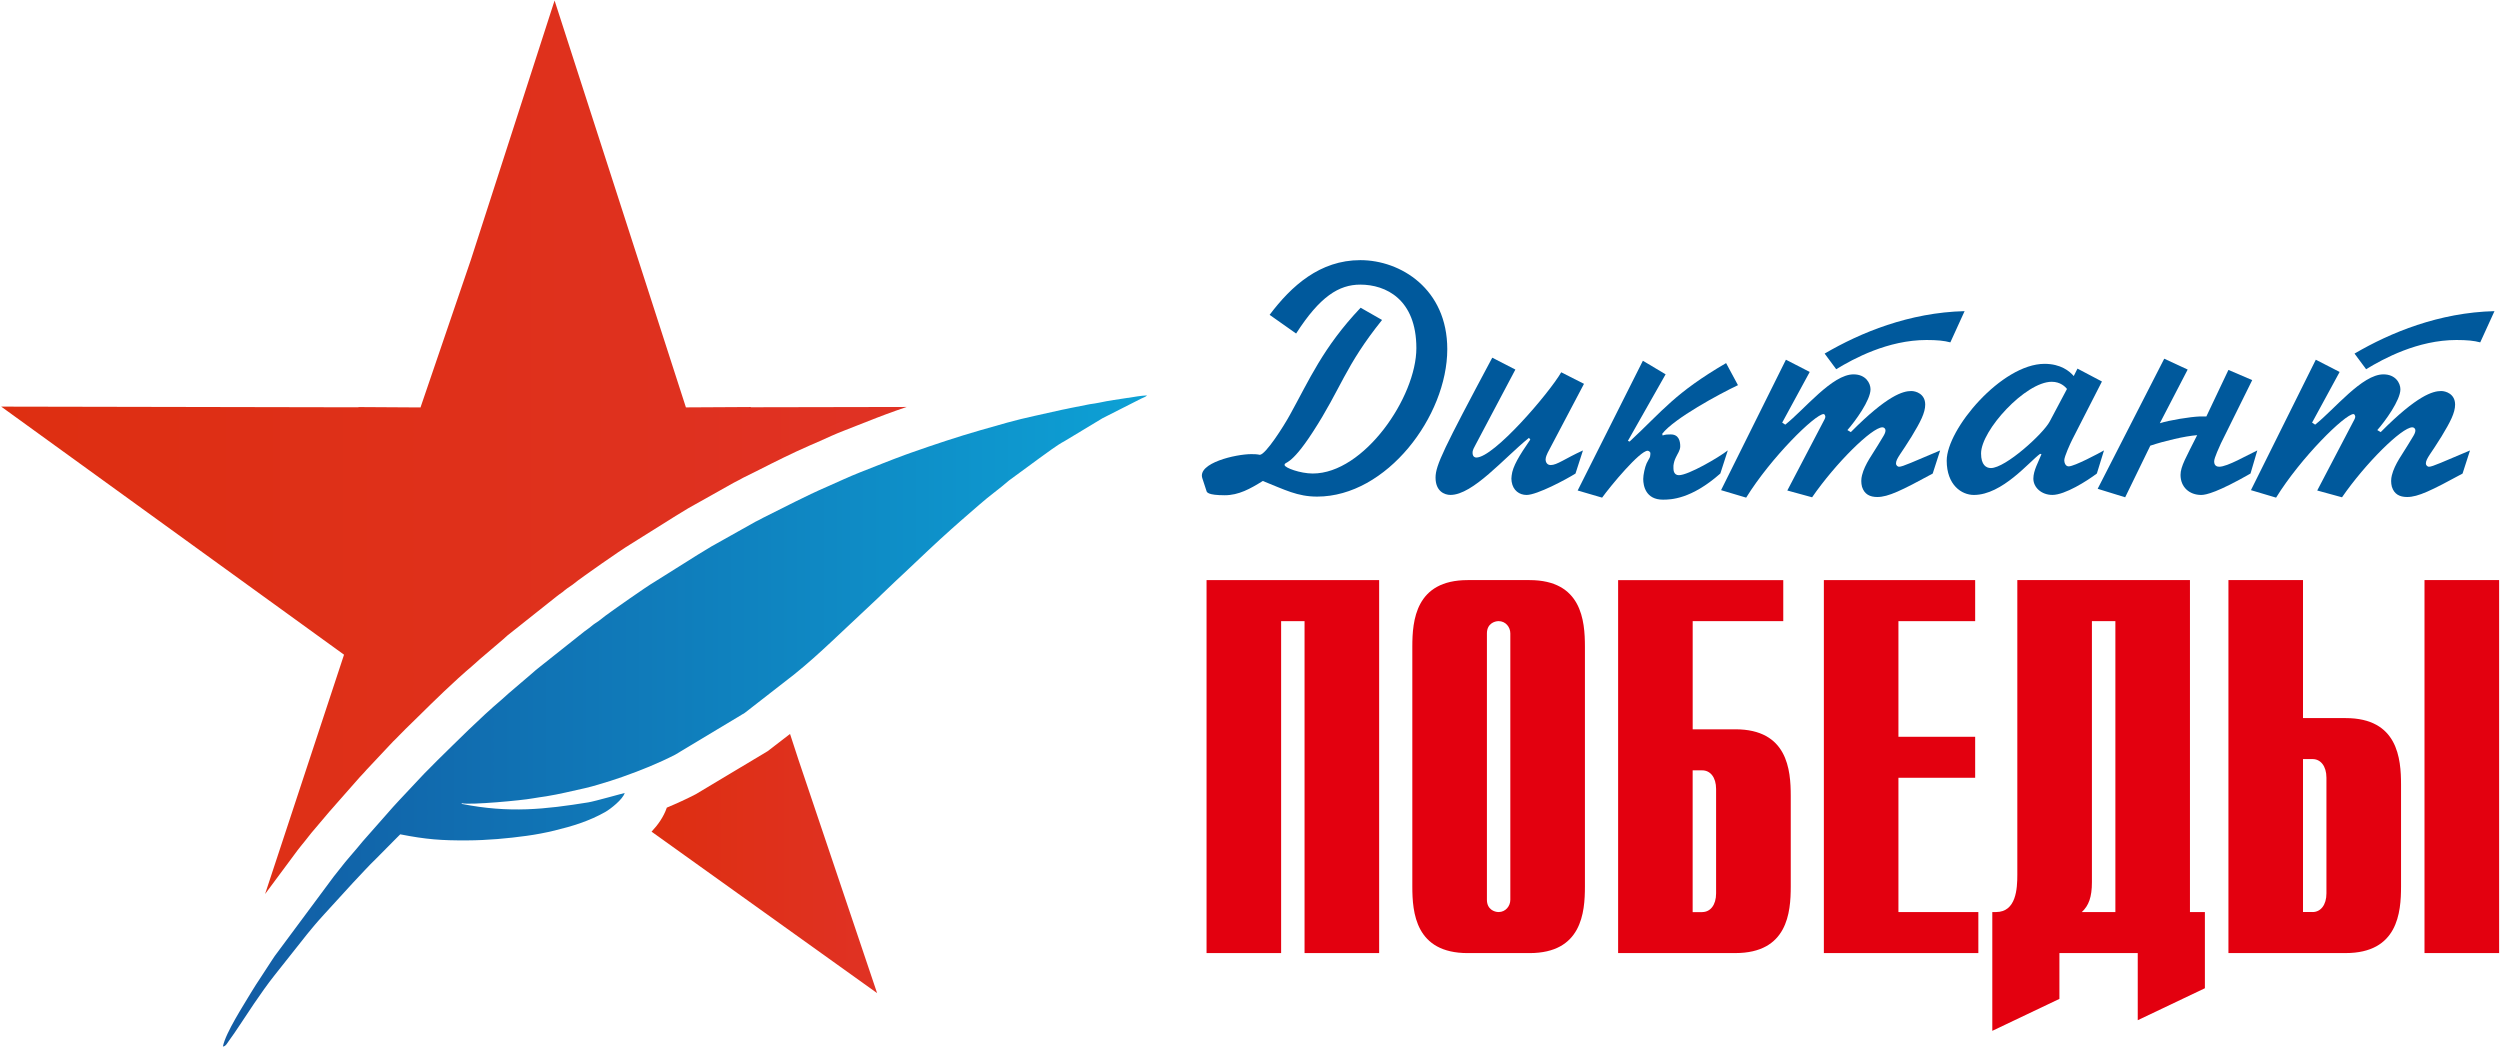
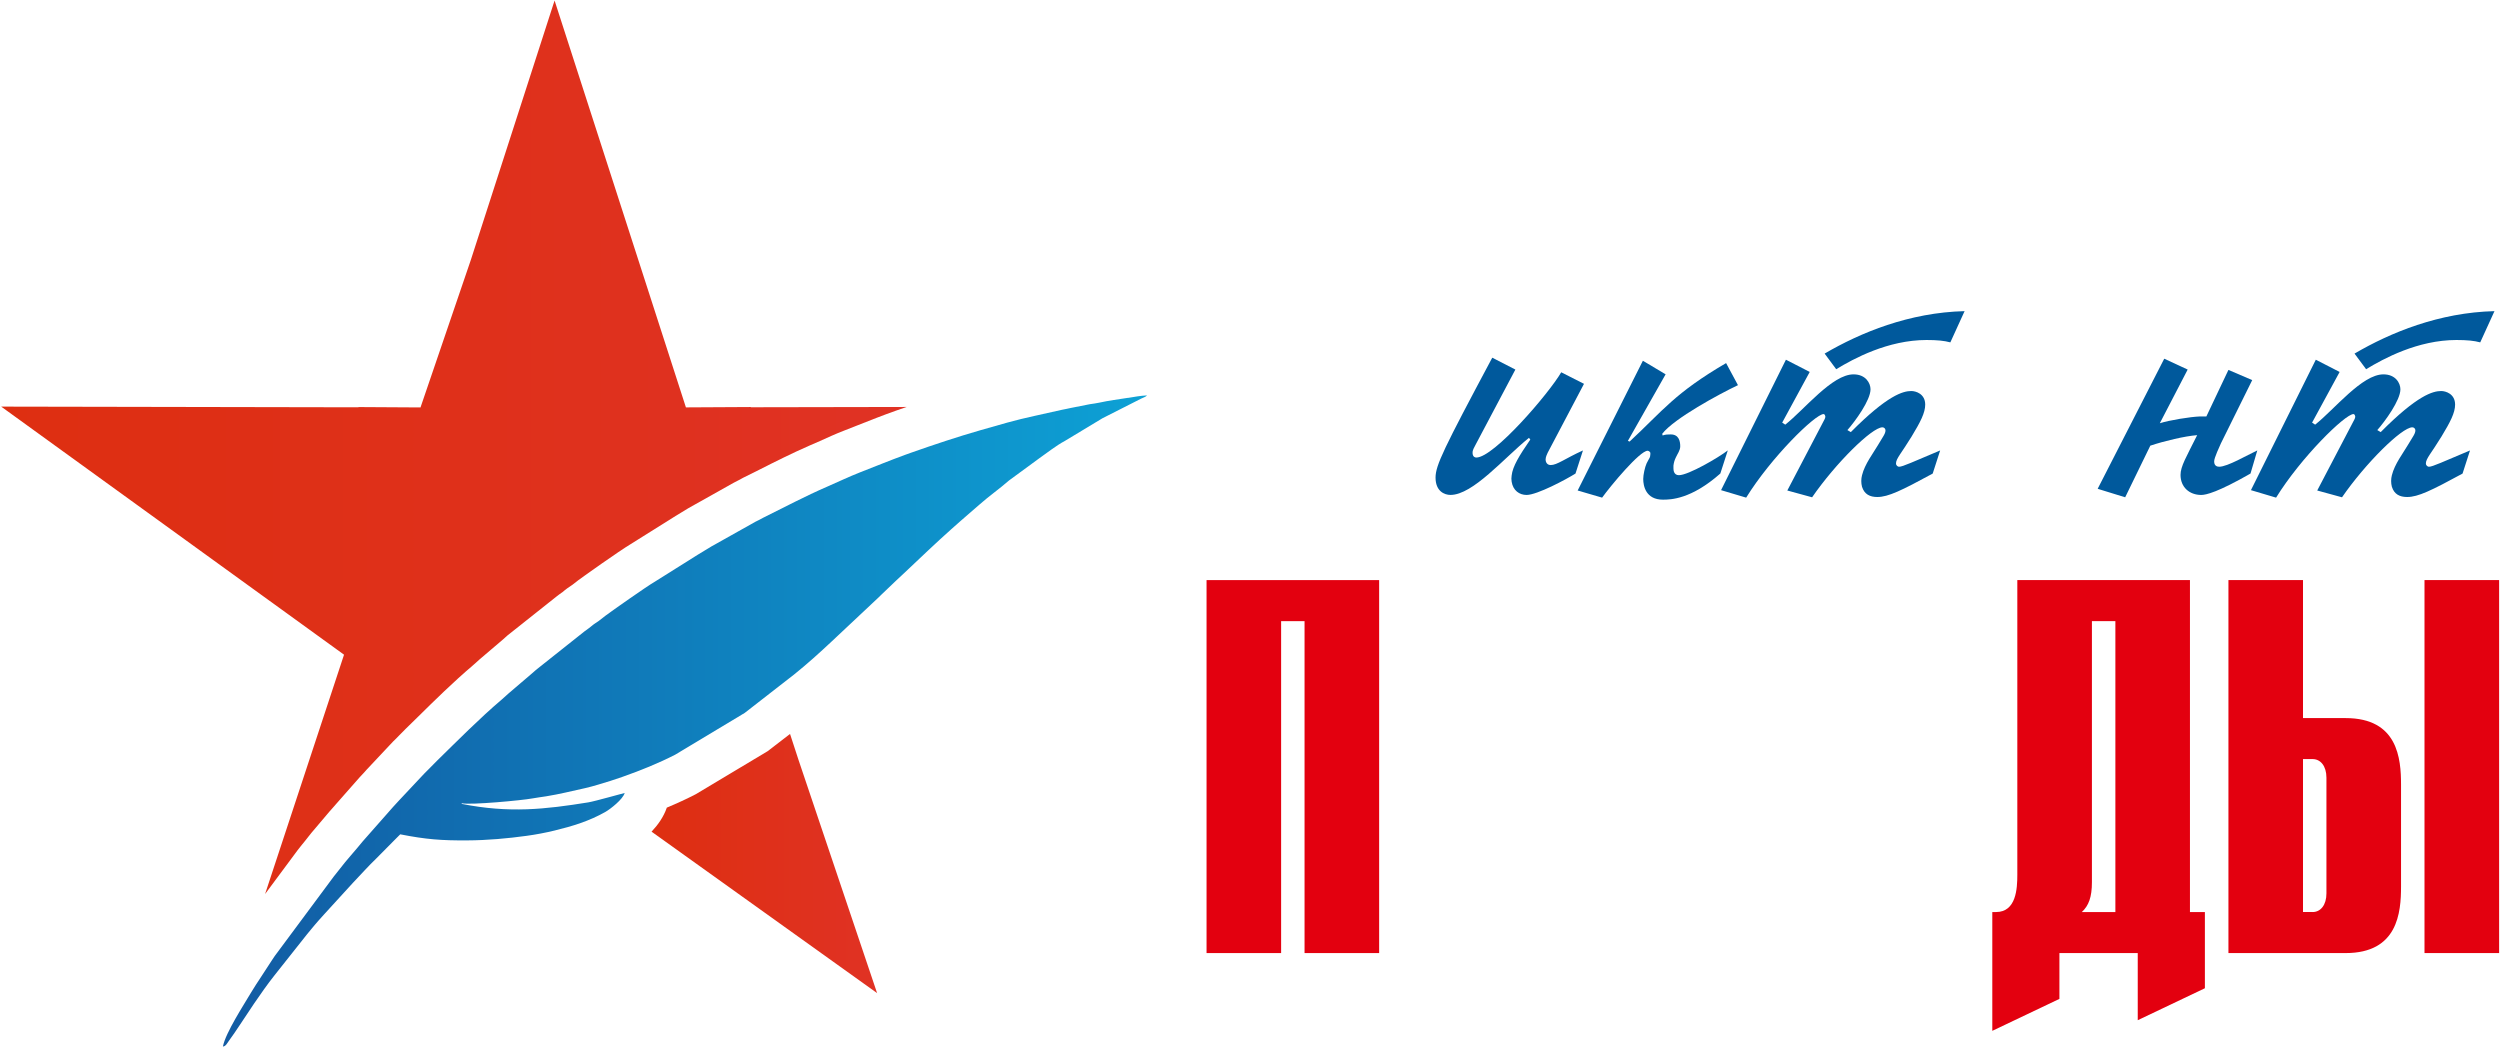
<svg xmlns="http://www.w3.org/2000/svg" width="650" height="273" viewBox="0 0 650 273" fill="none">
  <g clip-path="url(#clip0_747_20)">
-     <path fill-rule="evenodd" clip-rule="evenodd" d="M359.338 83.188C349.625 95.289 348.738 100.938 341.324 112.334C335.322 121.612 333.993 119.846 333.993 120.905C333.993 121.612 338.056 123.114 341.324 123.114C354.658 123.114 368.255 103.237 368.255 90.52C368.255 77.802 360.307 74.001 353.682 74.001C348.115 74.001 343.172 77.088 336.99 86.718L330.102 81.858C335.75 74.346 343.172 67.638 353.682 67.638C364.191 67.638 376.292 75.142 376.292 90.783C376.292 108.173 360.57 129.116 342.459 129.116C337.343 129.116 334.075 127.351 328.329 125.052C325.061 127.088 322.056 128.763 318.443 128.763C313.935 128.763 313.763 127.959 313.673 127.606L312.606 124.346C311.284 120.372 321.35 118.074 325.331 118.074C327.269 118.074 327.269 118.254 327.54 118.254C329.042 118.254 333.812 110.749 335.397 107.834C340.348 98.91 343.961 90.347 353.764 80.01L359.33 83.188H359.338Z" fill="#00599C" />
    <path fill-rule="evenodd" clip-rule="evenodd" d="M411.839 99.797L402.389 117.728C402.209 118.081 401.855 118.877 401.855 119.493C401.855 119.846 402.036 120.913 403.178 120.913C404.86 120.913 406.889 119.238 411.569 117.112L409.63 123.121C407.241 124.624 399.647 128.688 396.913 128.688C395.057 128.688 393.382 127.539 393.029 125.24C392.939 124.714 392.939 124.18 393.029 123.647C393.292 121.266 394.967 118.524 397.881 114.28L397.529 113.837C390.993 119.14 382.956 128.68 377.126 128.68C375.534 128.68 373.242 127.711 373.242 124.173C373.242 120.995 375.361 116.661 387.988 92.999L393.998 96.086L383.661 115.609C383.219 116.406 382.956 116.931 382.873 117.465V117.901C382.956 118.787 383.489 118.96 383.842 118.96C388.424 118.96 402.742 102.268 405.919 96.792L411.839 99.797Z" fill="#00599C" />
    <path fill-rule="evenodd" clip-rule="evenodd" d="M433.061 97.317L423.25 114.632L423.701 114.805C432.444 106.677 435.351 102.267 448.783 94.403L451.87 100.142C447.018 102.44 435.269 108.795 432.181 112.777L432.272 113.22C433.068 112.949 433.676 112.949 434.39 112.949C436.509 112.949 436.861 114.715 436.861 116.044C436.861 117.104 436.148 117.982 435.712 118.952C435.359 119.665 435.179 120.364 435.096 121.078V121.783C435.096 122.227 435.179 123.549 436.516 123.549C438.98 123.549 446.845 118.952 449.226 117.104L447.288 123.113C439.693 129.821 434.398 129.912 432.354 129.912C427.937 129.912 427.239 126.381 427.239 124.526C427.239 123.466 427.675 121.431 428.125 120.461C429.011 118.696 429.011 119.132 429.094 118.08V117.727C429.011 117.464 428.651 117.194 428.388 117.194C426.352 117.194 418.848 126.201 416.549 129.386L410.194 127.53L427.149 93.794L433.068 97.325L433.061 97.317Z" fill="#00599C" />
    <path fill-rule="evenodd" clip-rule="evenodd" d="M474.406 91.932C483.774 86.455 496.409 81.25 510.794 80.897L507.091 89.017C505.498 88.581 503.643 88.401 500.908 88.401C490.842 88.401 481.918 93.261 477.411 95.996L474.406 91.932ZM470.523 96.702L464.34 93.524L447.476 127.44L454.004 129.386C460.456 118.96 471.942 107.654 474.151 107.654C474.406 107.654 474.587 108.097 474.587 108.368C474.587 108.541 474.504 108.804 474.406 108.984L464.701 127.531L471.146 129.296C477.238 120.469 486.696 111.102 489.43 111.102C489.873 111.102 490.226 111.455 490.226 111.898C490.226 112.785 489.52 113.581 488.288 115.7C487.049 117.818 484.84 120.65 484.126 123.565C483.871 124.541 483.871 125.593 484.126 126.569C484.743 128.515 486.162 129.221 488.1 129.221C490.925 129.221 494.373 127.546 502.501 123.129L504.439 117.119C497.46 120.034 494.726 121.356 493.749 121.356C493.486 121.356 492.961 121.093 492.961 120.477C492.961 119.245 494.373 117.825 497.017 113.498C499.316 109.705 500.555 107.316 500.555 105.198C500.555 102.373 498.084 101.667 496.934 101.667C494.808 101.667 490.76 102.726 481.212 112.349L480.325 111.823C482.361 109.524 486.335 104.048 486.335 101.224C486.335 99.631 485.103 97.333 481.918 97.333C476.359 97.333 469.201 106.43 464.167 110.411L463.371 109.878L470.523 96.717V96.702Z" fill="#00599C" />
-     <path fill-rule="evenodd" clip-rule="evenodd" d="M537.416 101.118C536.981 100.585 535.741 99.263 533.45 99.263C526.644 99.263 515.076 111.89 515.076 117.893C515.076 120.897 516.398 121.694 517.637 121.694C521.438 121.694 531.249 112.77 532.924 109.592L537.424 101.111L537.416 101.118ZM546.513 99.173L538.746 114.37C538.303 115.256 536.71 118.696 536.71 119.673C536.71 120.199 536.973 121.258 537.86 121.258C539.362 121.258 545.807 117.81 547.039 117.104L545.184 123.113C542.623 125.052 536.883 128.68 533.615 128.68C530.791 128.68 528.672 126.734 528.672 124.443C528.672 122.324 529.994 120.116 530.783 118.088L530.43 117.998C527.689 119.936 520.627 128.687 513.206 128.687C510.028 128.687 506.144 126.125 506.144 119.763C506.144 111.552 520.447 94.598 531.58 94.598C535.816 94.598 538.115 96.536 539.174 97.775L540.143 95.837L546.498 99.188L546.513 99.173Z" fill="#00599C" />
    <path fill-rule="evenodd" clip-rule="evenodd" d="M568.794 96.086L561.552 110.043C564.024 109.247 569.5 108.368 571.972 108.278H573.654L579.394 96.176L585.576 98.828L577.448 115.256C577.095 116.053 575.683 119.05 575.683 119.936C575.683 120.38 575.765 121.349 577.005 121.349C579.131 121.349 584.246 118.344 586.898 117.112L585.132 123.121C576.651 127.974 573.564 128.688 572.324 128.688C569.237 128.688 566.938 126.652 566.938 123.475C566.938 121.266 568.441 118.794 571.265 113.138C567.998 113.401 562.785 114.641 559.081 115.872L552.545 129.296L545.394 127.088L562.702 93.261L568.794 96.086Z" fill="#00599C" />
    <path fill-rule="evenodd" clip-rule="evenodd" d="M612.176 91.932C621.543 86.455 634.171 81.25 648.564 80.897L644.86 89.017C643.268 88.581 641.42 88.401 638.678 88.401C628.612 88.401 619.688 93.261 615.188 95.996L612.176 91.932ZM608.292 96.702L602.109 93.524L585.245 127.44L591.781 129.386C598.226 118.96 609.712 107.654 611.92 107.654C612.176 107.654 612.364 108.097 612.364 108.368C612.364 108.541 612.273 108.804 612.183 108.984L602.478 127.531L608.923 129.296C615.015 120.469 624.465 111.102 627.2 111.102C627.643 111.102 627.996 111.455 627.996 111.898C627.996 112.785 627.29 113.581 626.05 115.7C624.811 117.818 622.602 120.65 621.888 123.565C621.633 124.541 621.633 125.593 621.888 126.569C622.505 128.515 623.924 129.221 625.862 129.221C628.687 129.221 632.135 127.546 640.263 123.129L642.201 117.119C635.222 120.034 632.488 121.356 631.519 121.356C631.256 121.356 630.73 121.093 630.73 120.477C630.73 119.245 632.143 117.825 634.787 113.498C637.085 109.705 638.325 107.316 638.325 105.198C638.325 102.373 635.846 101.667 634.704 101.667C632.586 101.667 628.522 102.726 618.981 112.349L618.095 111.823C620.131 109.524 624.105 104.048 624.105 101.224C624.105 99.631 622.865 97.333 619.688 97.333C614.129 97.333 606.97 106.43 601.937 110.411L601.141 109.878L608.3 96.717L608.292 96.702Z" fill="#00599C" />
    <path fill-rule="evenodd" clip-rule="evenodd" d="M313.703 150.825H358.579V247.799H339.183V161.5H333.091V247.799H313.703V150.825Z" fill="#E3000F" />
-     <path fill-rule="evenodd" clip-rule="evenodd" d="M392.684 164.678C392.684 163.018 391.444 161.492 389.641 161.492C388.537 161.492 386.599 162.184 386.599 164.678V233.948C386.599 236.437 388.537 237.132 389.641 237.132C391.444 237.132 392.684 235.596 392.684 233.948V164.678ZM367.203 168.148C367.203 161.357 368.029 150.825 381.603 150.825H397.679C411.246 150.825 412.08 161.357 412.08 168.148V230.489C412.08 237.272 411.246 247.805 397.679 247.805H381.603C368.022 247.805 367.203 237.272 367.203 230.489V168.148Z" fill="#E3000F" />
-     <path fill-rule="evenodd" clip-rule="evenodd" d="M442.585 237.137C444.659 237.137 446.184 235.338 446.184 232.283V205.135C446.184 202.085 444.659 200.291 442.585 200.291H440.091V237.148H442.585V237.137ZM420.703 150.833H463.649V161.5H440.099V189.618H451.187C464.761 189.618 465.595 200.14 465.595 206.934V230.484C465.595 237.267 464.761 247.799 451.187 247.799H420.711V150.825L420.703 150.833Z" fill="#E3000F" />
-     <path fill-rule="evenodd" clip-rule="evenodd" d="M474.204 150.825H513.543V161.5H493.592V191.563H513.543V202.22H493.592V237.137H514.37V247.799H474.204V150.825Z" fill="#E3000F" />
    <path fill-rule="evenodd" clip-rule="evenodd" d="M543.899 229.368C543.899 233.247 543.073 235.472 541.27 237.132H549.999V161.492H543.899V229.368ZM569.395 237.132H573.271V256.942L555.813 265.255V247.799H535.448V259.711L517.998 268.019V237.132H518.967C524.225 237.132 524.503 231.033 524.503 227.434V150.825H569.387V237.132H569.395Z" fill="#E3000F" />
    <path fill-rule="evenodd" clip-rule="evenodd" d="M630.37 150.825H649.773V247.799H630.37V150.825ZM601.276 237.132C603.349 237.132 604.874 235.327 604.874 232.278V202.215C604.874 199.171 603.349 197.36 601.276 197.36H598.781V237.121H601.276V237.132ZM579.394 150.825H598.781V186.704H609.869C623.443 186.704 624.27 197.237 624.27 204.02V230.484C624.27 237.267 623.436 247.799 609.869 247.799H579.394V150.825Z" fill="#E3000F" />
    <path fill-rule="evenodd" clip-rule="evenodd" d="M89.453 170.206L68.92 232.449L77.419 220.998C77.862 220.441 78.187 220.044 78.486 219.648C78.65 219.463 78.79 219.298 78.949 219.092C80.299 217.304 81.623 215.748 82.921 214.239C83.709 213.333 84.502 212.405 85.264 211.473L85.615 211.056L93.491 202.113C93.841 201.742 94.186 201.345 94.557 200.974C94.697 200.81 94.861 200.65 95 200.485L95.304 200.135L102.202 192.794C102.738 192.305 103.222 191.795 103.711 191.285C104.293 190.682 104.87 190.1 105.478 189.497L108.543 186.499C113.117 181.992 117.836 177.346 122.946 173.003C123.25 172.746 123.482 172.54 123.734 172.308L124.708 171.427L130.817 166.224C131.281 165.807 131.605 165.503 131.956 165.204L144.684 155.098C145.174 154.701 145.611 154.402 146.034 154.098L146.245 153.959C147.105 153.192 148.012 152.589 148.681 152.146L148.821 152.053L150.309 150.894C151.68 149.874 160.952 143.276 163.991 141.462L175.628 134.168C176.184 133.843 176.741 133.493 177.276 133.168C178.322 132.52 179.486 131.799 180.805 131.103L190.701 125.55C191.257 125.246 191.581 125.086 191.911 124.922L192.143 124.803C192.467 124.618 192.745 124.453 193.209 124.221C194.651 123.525 196.042 122.804 197.459 122.109C201.616 119.997 205.938 117.833 210.445 115.86C211.372 115.469 212.279 115.072 213.212 114.655C215.159 113.774 217.183 112.842 219.342 112.007L222.942 110.591C226.172 109.313 229.515 107.989 232.931 106.779C233.904 106.434 234.806 106.13 235.733 105.81L195.151 105.887C195.182 105.867 195.213 105.846 195.244 105.826L178.621 105.919H178.337L144.463 0.977L144.195 0.143L143.917 0.977L122.415 67.588L109.331 105.934L93.13 105.836C93.162 105.852 93.192 105.877 93.223 105.898L0.31 105.718L89.442 170.217L89.453 170.206Z" fill="url(#paint0_linear_747_20)" />
    <path fill-rule="evenodd" clip-rule="evenodd" d="M205.407 190.827L199.597 195.303L180.851 206.522C178.508 207.733 176.045 208.866 173.371 209.984C172.547 212.405 171.028 214.517 169.405 216.233L228.047 258.21L207.612 197.57L205.412 190.832L205.407 190.827Z" fill="url(#paint1_linear_747_20)" />
    <path fill-rule="evenodd" clip-rule="evenodd" d="M293.241 103.44C290.825 103.827 288.245 104.151 285.829 104.687C285.046 104.863 284.211 104.96 283.392 105.084L278.499 106.052C277.69 106.248 276.917 106.372 276.119 106.542L268.943 108.144C264.209 109.153 259.573 110.518 254.926 111.853C248.807 113.614 242.81 115.613 236.804 117.73C236.328 117.898 235.854 118.068 235.38 118.241C231.411 119.687 227.504 121.298 223.565 122.83C220.707 123.948 217.884 125.308 215.071 126.529C209.4 128.986 203.944 131.881 198.407 134.621C197.995 134.827 197.83 134.941 197.412 135.157C197.031 135.358 196.748 135.476 196.398 135.662L186.348 141.303C184.648 142.188 183.071 143.286 181.403 144.239L170.044 151.373C168.22 152.414 159.082 158.837 157.429 160.079L155.646 161.464C155.043 161.882 154.333 162.309 153.802 162.773C153.091 163.401 152.612 163.643 151.912 164.2L139.332 174.193C139.033 174.446 138.765 174.693 138.482 174.945L132.265 180.256C131.626 180.828 131.121 181.312 130.482 181.853C124.594 186.86 119.139 192.403 113.602 197.811C112.479 198.909 111.443 200.047 110.279 201.165L103.773 208.094C103.268 208.67 102.753 209.175 102.202 209.804L94.326 218.736C92.337 221.214 90.153 223.527 88.226 226.072C87.711 226.756 87.299 227.21 86.753 227.931L71.449 248.541C71.15 248.964 70.98 249.283 70.702 249.659L67.281 254.908C67.065 255.274 66.87 255.511 66.606 255.928C66.195 256.582 65.68 257.371 65.293 258.035C63.449 261.172 58.627 268.528 57.958 272.098C58.731 272.041 59.091 271.171 59.529 270.594C61.162 268.42 64.242 263.578 66.019 260.987C67.714 258.519 69.522 255.902 71.387 253.564L79.861 242.87C80.35 242.287 80.773 241.731 81.288 241.144C81.792 240.567 82.22 240.006 82.735 239.444C83.261 238.867 83.704 238.378 84.214 237.796L91.74 229.559C93.769 227.447 95.706 225.242 97.818 223.218L102.439 218.551C103.011 217.963 103.515 217.484 104.061 216.923C110.799 218.257 114.828 218.54 121.426 218.504C126.722 218.479 132.012 217.994 136.968 217.309C139.394 216.974 141.867 216.506 144.169 215.944C148.867 214.805 153.209 213.482 157.429 211.081C158.706 210.355 161.972 207.81 162.42 206.167C162.281 206.167 154.678 208.336 152.967 208.614C141.727 210.422 132.466 211.473 120.035 209.011L120.066 208.851C122.529 209.34 135.798 208.083 138.4 207.594C139.6 207.367 140.785 207.238 141.954 207.048C145.375 206.502 148.754 205.662 152.148 204.91C153.395 204.632 154.281 204.359 155.476 204.019C157.743 203.365 159.808 202.695 161.936 201.948C166.572 200.31 171.182 198.461 175.566 196.21L193.642 185.345L206.489 175.352C209.874 172.637 213.134 169.686 216.312 166.708L228.15 155.592C228.583 155.19 228.881 154.865 229.304 154.474L232.951 150.992C233.763 150.238 234.572 149.48 235.38 148.721C239.344 144.991 243.268 141.214 247.333 137.594C248.209 136.816 248.93 136.151 249.806 135.404L254.787 131.082C257.229 128.919 259.887 127.08 262.339 124.927L270.164 119.188C272.373 117.653 274.522 115.897 276.881 114.634L286.632 108.752L296.744 103.621C297.301 103.343 297.826 103.23 298.233 102.807C296.517 102.879 294.916 103.188 293.262 103.456L293.241 103.44Z" fill="url(#paint2_linear_747_20)" />
  </g>
  <defs>
    <linearGradient id="paint0_linear_747_20" x1="0.315" y1="116.293" x2="235.738" y2="116.293" gradientUnits="userSpaceOnUse">
      <stop stop-color="#DE2F11" />
      <stop offset="0.17" stop-color="#DE2F14" />
      <stop offset="1" stop-color="#E03224" />
    </linearGradient>
    <linearGradient id="paint1_linear_747_20" x1="169.405" y1="224.521" x2="228.047" y2="224.521" gradientUnits="userSpaceOnUse">
      <stop stop-color="#DE2F11" />
      <stop offset="0.17" stop-color="#DE2F14" />
      <stop offset="1" stop-color="#E03224" />
    </linearGradient>
    <linearGradient id="paint2_linear_747_20" x1="57.947" y1="187.442" x2="298.207" y2="187.442" gradientUnits="userSpaceOnUse">
      <stop stop-color="#125BA3" />
      <stop offset="1" stop-color="#0DA1D5" />
    </linearGradient>
    <clipPath id="clip0_747_20">
      <rect width="650" height="272.581" fill="white" />
    </clipPath>
  </defs>
</svg>